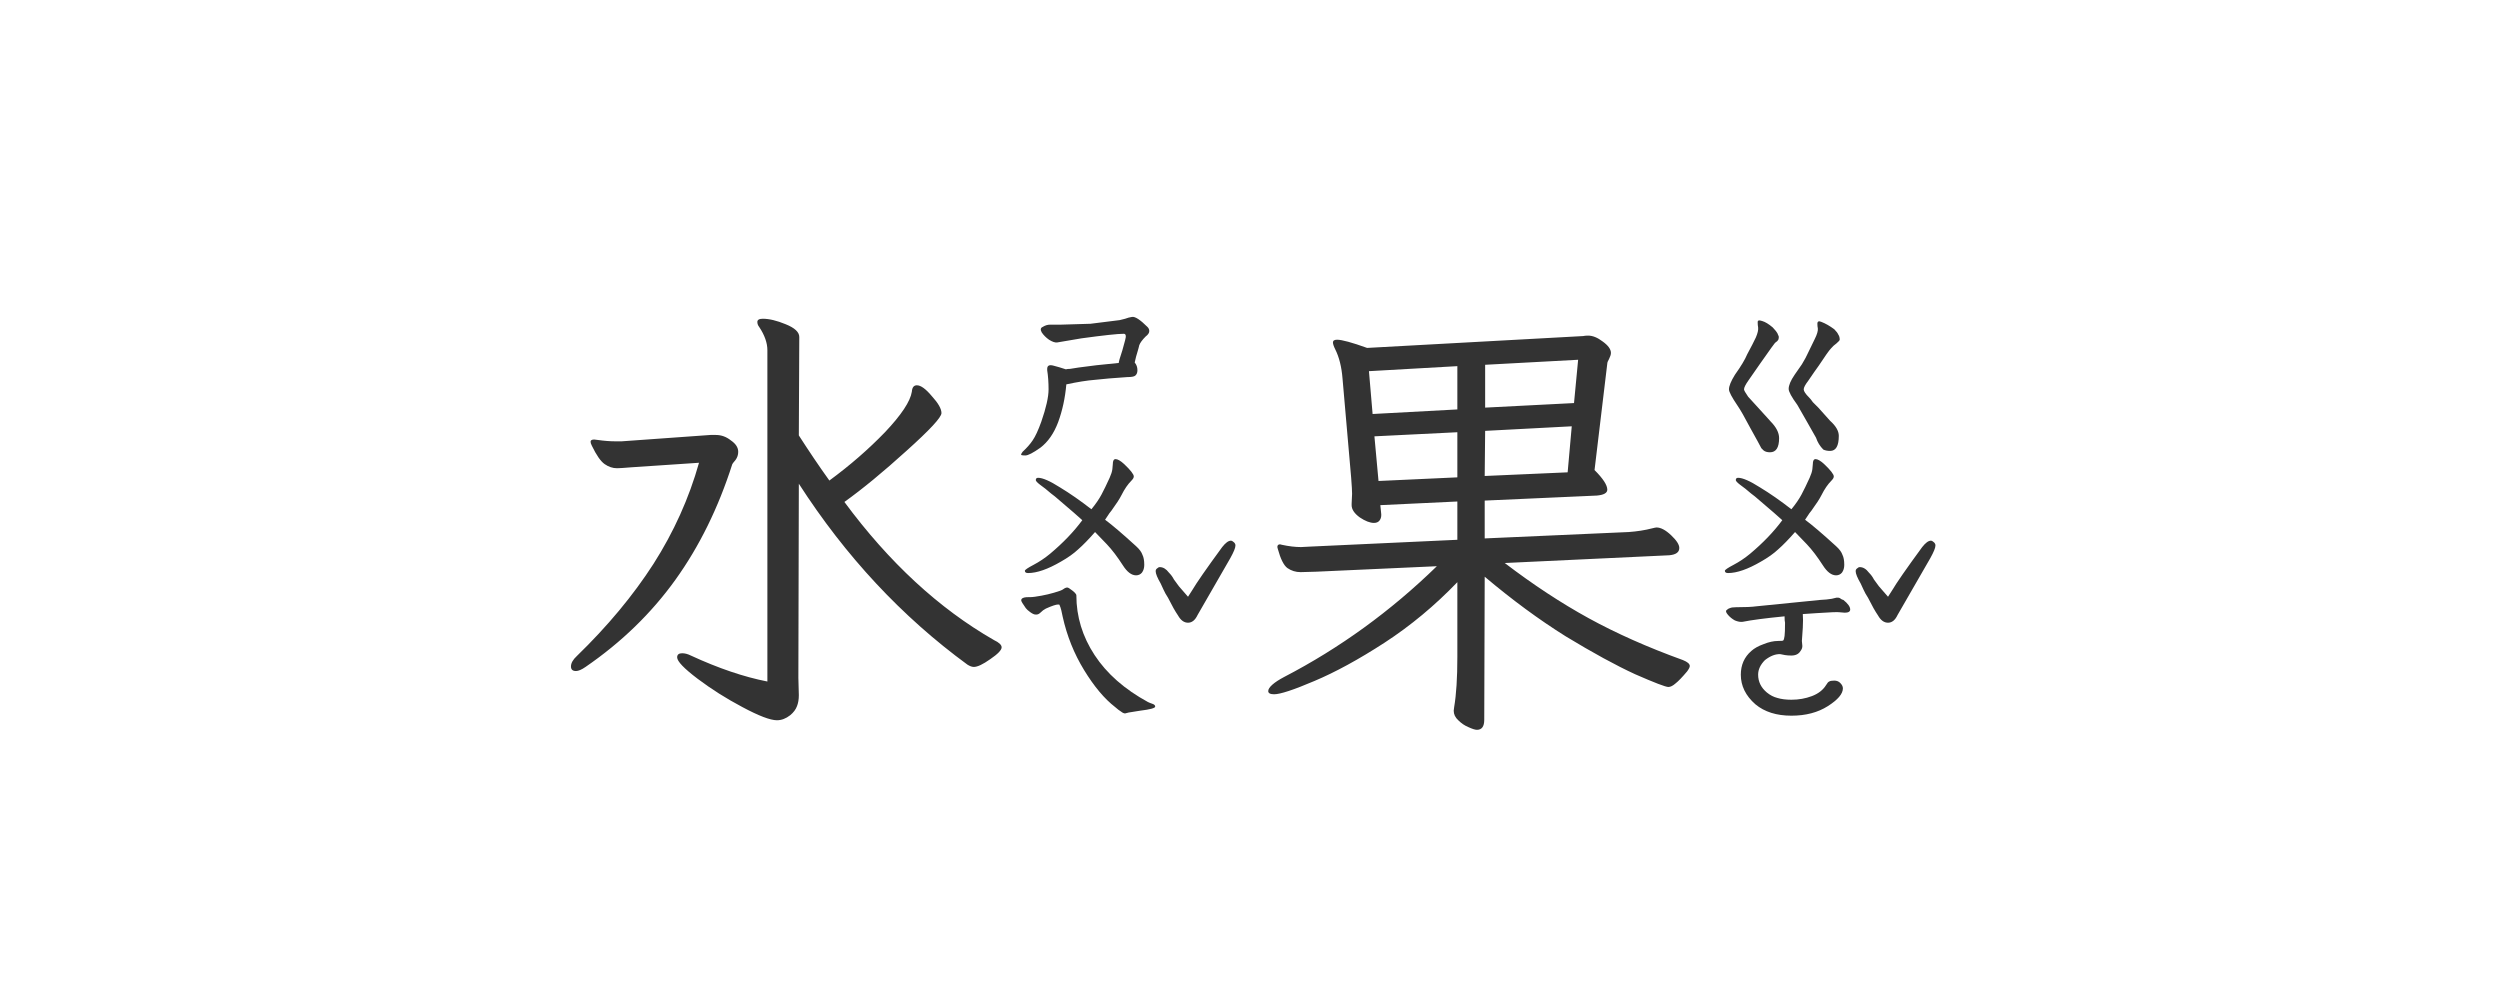
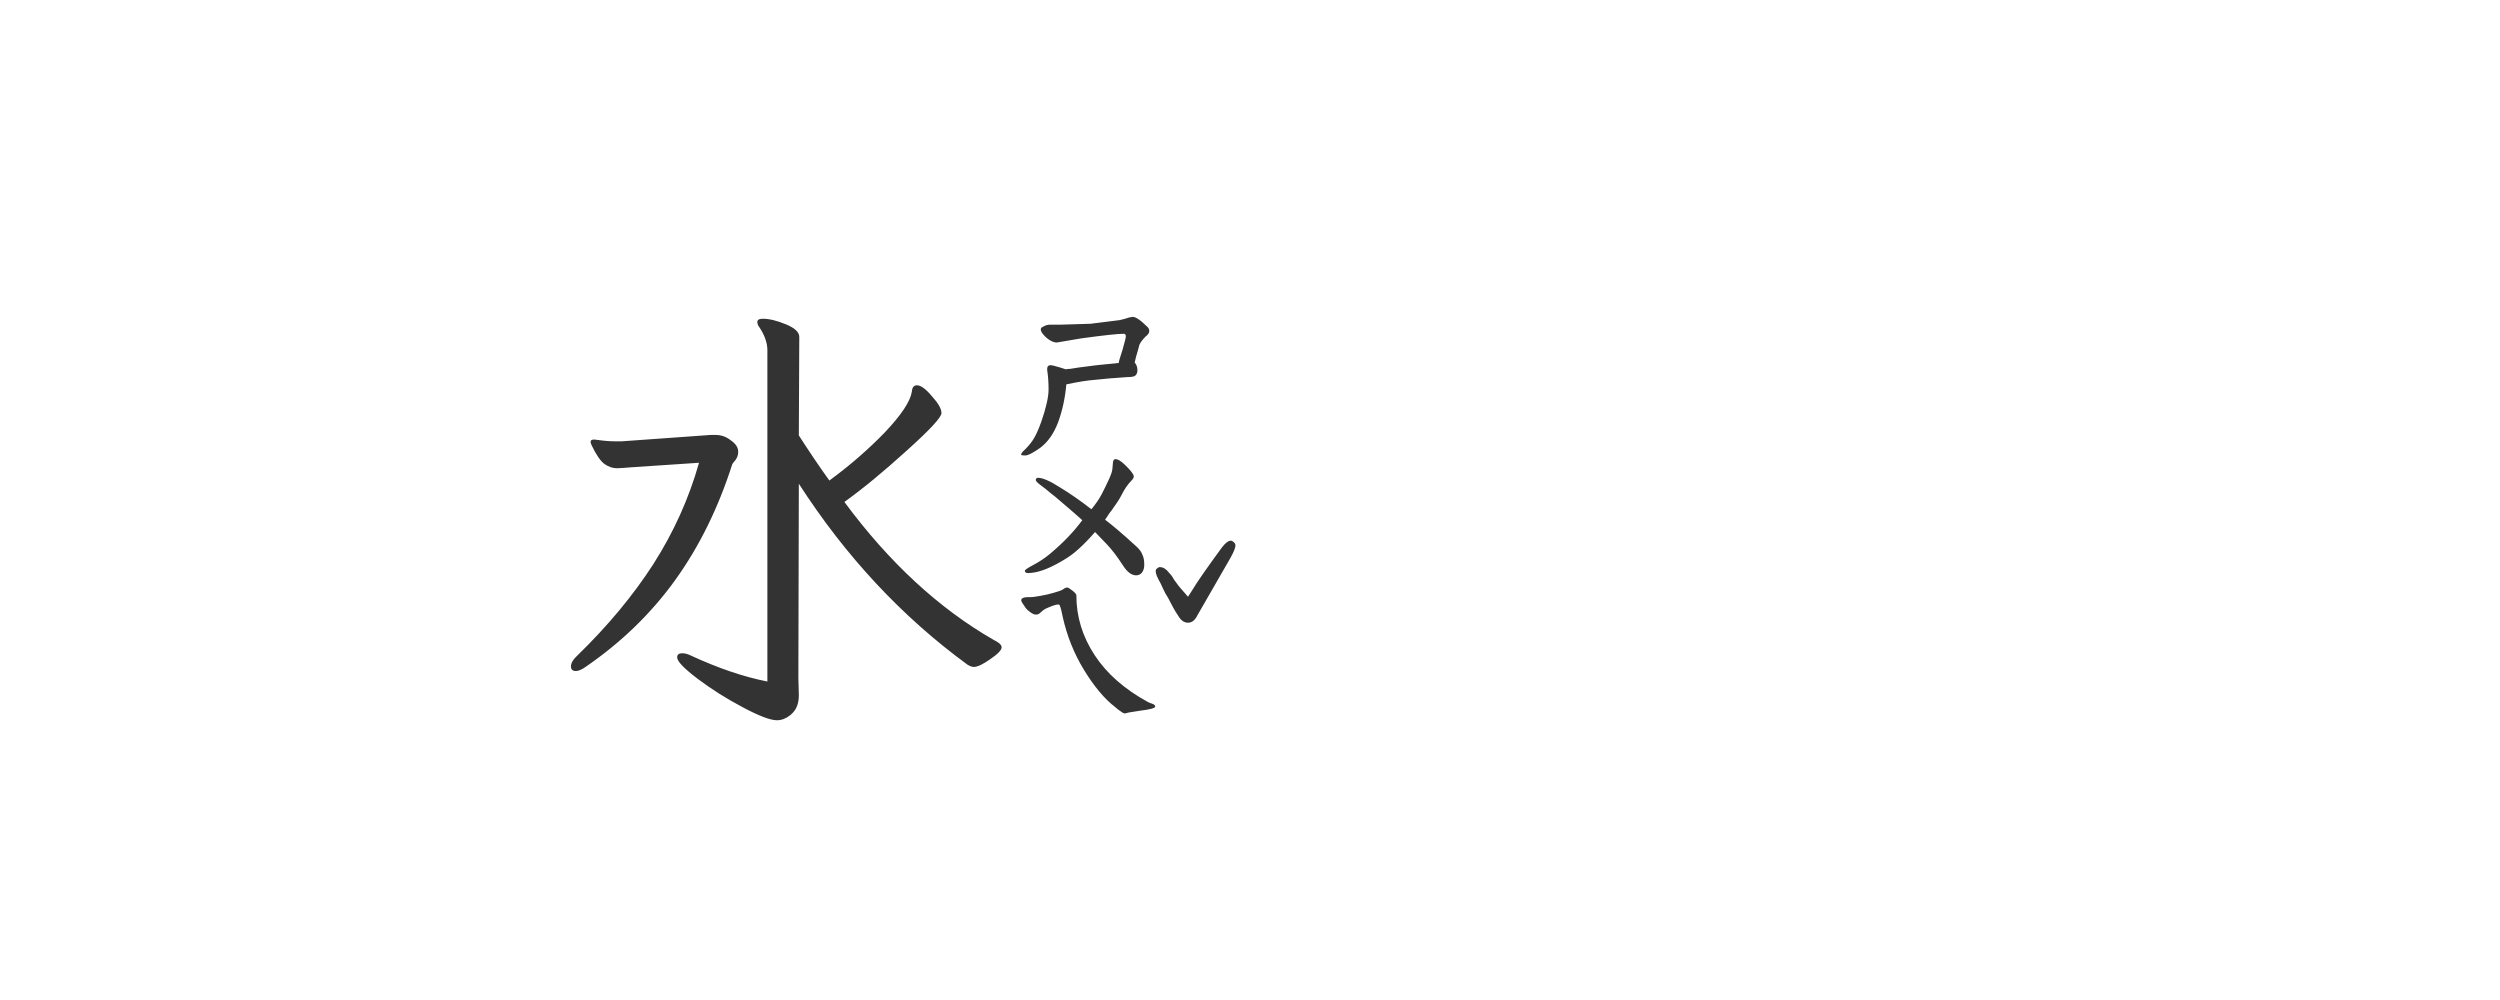
<svg xmlns="http://www.w3.org/2000/svg" width="150" height="60" viewBox="0 0 150 60" fill="none">
  <path d="M61.52 27.328C61.392 27.328 61.31 27.319 61.273 27.301C61.255 27.264 61.283 27.201 61.355 27.109C61.611 26.872 61.811 26.645 61.957 26.426C62.121 26.189 62.294 25.815 62.477 25.305C62.768 24.466 62.914 23.819 62.914 23.363C62.914 22.944 62.887 22.561 62.832 22.215V22.133C62.832 21.932 62.96 21.869 63.215 21.941C63.434 21.996 63.68 22.069 63.953 22.16C64.008 22.142 64.09 22.133 64.199 22.133C64.309 22.115 64.482 22.087 64.719 22.051C65.338 21.96 66.141 21.869 67.125 21.777C67.125 21.704 67.198 21.449 67.344 21.012L67.508 20.41C67.581 20.155 67.553 20.027 67.426 20.027C67.061 20.027 66.213 20.119 64.883 20.301L63.434 20.547C63.306 20.565 63.142 20.51 62.941 20.383C62.759 20.255 62.613 20.109 62.504 19.945C62.413 19.781 62.431 19.672 62.559 19.617C62.704 19.526 62.85 19.48 62.996 19.48C63.142 19.48 63.233 19.48 63.27 19.48H63.625L65.43 19.426L67.18 19.207C67.271 19.189 67.38 19.162 67.508 19.125C67.654 19.07 67.79 19.034 67.918 19.016C68.1 18.979 68.41 19.18 68.848 19.617C68.921 19.69 68.957 19.772 68.957 19.863C68.957 19.973 68.884 20.082 68.738 20.191C68.538 20.392 68.41 20.565 68.356 20.711C68.337 20.802 68.301 20.939 68.246 21.121C68.191 21.285 68.137 21.495 68.082 21.75C68.191 21.878 68.246 22.032 68.246 22.215C68.246 22.361 68.201 22.47 68.109 22.543C68.037 22.598 67.882 22.625 67.644 22.625C66.824 22.68 66.177 22.734 65.703 22.789C65.229 22.826 64.655 22.917 63.98 23.062C63.908 23.883 63.743 24.639 63.488 25.332C63.233 26.006 62.878 26.517 62.422 26.863C61.984 27.173 61.684 27.328 61.52 27.328ZM68.164 34.52C67.891 34.52 67.626 34.319 67.371 33.918C67.043 33.407 66.724 32.988 66.414 32.66L65.703 31.922C65.32 32.359 64.983 32.706 64.691 32.961C64.418 33.216 64.072 33.462 63.652 33.699C62.868 34.155 62.212 34.383 61.684 34.383C61.556 34.383 61.492 34.337 61.492 34.246C61.492 34.191 61.665 34.073 62.012 33.891C62.358 33.708 62.686 33.49 62.996 33.234C63.78 32.578 64.427 31.904 64.938 31.211C64.828 31.102 64.281 30.628 63.297 29.789C63.169 29.698 62.978 29.543 62.723 29.324C62.668 29.288 62.559 29.206 62.395 29.078C62.23 28.951 62.148 28.859 62.148 28.805C62.148 28.713 62.194 28.668 62.285 28.668C62.559 28.668 62.996 28.859 63.598 29.242C64.199 29.607 64.828 30.044 65.484 30.555C65.74 30.245 65.94 29.953 66.086 29.68C66.232 29.406 66.396 29.069 66.578 28.668C66.669 28.467 66.724 28.294 66.742 28.148C66.76 27.984 66.769 27.884 66.769 27.848C66.769 27.647 66.824 27.547 66.934 27.547C67.061 27.547 67.234 27.647 67.453 27.848C67.836 28.212 68.027 28.458 68.027 28.586C68.027 28.659 67.982 28.741 67.891 28.832C67.672 29.051 67.471 29.342 67.289 29.707C67.18 29.926 66.979 30.236 66.688 30.637C66.596 30.746 66.523 30.846 66.469 30.938C66.414 31.029 66.359 31.111 66.305 31.184C66.724 31.494 67.344 32.022 68.164 32.77C68.365 32.952 68.492 33.125 68.547 33.289C68.62 33.435 68.656 33.635 68.656 33.891C68.656 34.073 68.611 34.228 68.519 34.355C68.428 34.465 68.31 34.52 68.164 34.52ZM67.508 42.805C67.435 42.805 67.353 42.768 67.262 42.695C67.171 42.641 67.052 42.55 66.906 42.422C66.268 41.93 65.648 41.191 65.047 40.207C64.445 39.223 64.017 38.156 63.762 37.008C63.743 36.898 63.716 36.771 63.68 36.625C63.643 36.479 63.607 36.37 63.57 36.297C63.57 36.279 63.543 36.27 63.488 36.27C63.361 36.27 63.115 36.352 62.75 36.516C62.641 36.57 62.531 36.652 62.422 36.762C62.331 36.853 62.23 36.889 62.121 36.871C62.048 36.871 61.948 36.825 61.82 36.734C61.693 36.643 61.602 36.561 61.547 36.488C61.365 36.233 61.273 36.078 61.273 36.023C61.273 35.914 61.374 35.85 61.574 35.832C61.848 35.832 62.021 35.823 62.094 35.805C62.622 35.732 63.124 35.613 63.598 35.449C63.671 35.431 63.771 35.376 63.898 35.285C63.917 35.285 63.944 35.276 63.98 35.258C64.035 35.24 64.099 35.258 64.172 35.312C64.445 35.495 64.582 35.632 64.582 35.723C64.582 36.999 64.947 38.193 65.676 39.305C66.405 40.417 67.471 41.355 68.875 42.121C68.948 42.157 69.039 42.194 69.148 42.23C69.258 42.267 69.312 42.322 69.312 42.395C69.312 42.486 69.012 42.568 68.41 42.641L67.727 42.75L67.508 42.805ZM73.852 32.441C73.906 32.441 73.961 32.469 74.016 32.523C74.07 32.56 74.107 32.615 74.125 32.688V32.742C74.125 32.87 74.025 33.116 73.824 33.48L71.856 36.898C71.71 37.208 71.518 37.363 71.281 37.363C71.044 37.363 70.844 37.217 70.68 36.926C70.516 36.689 70.315 36.333 70.078 35.859C69.969 35.695 69.878 35.531 69.805 35.367C69.732 35.203 69.677 35.085 69.641 35.012C69.44 34.665 69.34 34.419 69.34 34.273C69.34 34.2 69.367 34.146 69.422 34.109C69.477 34.055 69.531 34.027 69.586 34.027C69.787 34.027 69.969 34.137 70.133 34.355C70.26 34.483 70.361 34.62 70.434 34.766L70.734 35.176L71.281 35.805L71.527 35.422C71.783 34.984 72.384 34.118 73.332 32.824C73.533 32.569 73.706 32.441 73.852 32.441ZM46.043 21.012C46.043 20.574 45.879 20.109 45.551 19.617C45.478 19.526 45.441 19.426 45.441 19.316C45.441 19.189 45.551 19.125 45.77 19.125C46.152 19.125 46.608 19.234 47.137 19.453C47.684 19.672 47.957 19.927 47.957 20.219L47.93 26.125C48.55 27.091 49.16 27.994 49.762 28.832C51.001 27.921 52.113 26.954 53.098 25.934C54.082 24.895 54.62 24.083 54.711 23.5C54.729 23.245 54.829 23.117 55.012 23.117C55.249 23.117 55.55 23.336 55.914 23.773C56.297 24.193 56.488 24.53 56.488 24.785C56.488 25.04 55.786 25.797 54.383 27.055C52.997 28.312 51.758 29.333 50.664 30.117C53.344 33.745 56.333 36.507 59.633 38.402C59.943 38.548 60.098 38.694 60.098 38.84C60.098 39.004 59.87 39.241 59.414 39.551C58.977 39.861 58.648 40.016 58.43 40.016C58.32 40.016 58.193 39.97 58.047 39.879C54.109 36.999 50.737 33.38 47.93 29.023L47.902 40.672L47.93 41.711C47.93 41.966 47.893 42.185 47.82 42.367C47.747 42.568 47.611 42.75 47.41 42.914C47.155 43.115 46.891 43.215 46.617 43.215C46.216 43.215 45.523 42.95 44.539 42.422C43.573 41.911 42.68 41.346 41.859 40.727C41.039 40.107 40.629 39.678 40.629 39.441C40.629 39.277 40.729 39.195 40.93 39.195C41.094 39.195 41.267 39.241 41.449 39.332C43.108 40.098 44.639 40.617 46.043 40.891V21.012ZM34.258 39.988C34.258 39.788 34.376 39.578 34.613 39.359C36.454 37.573 37.986 35.732 39.207 33.836C40.428 31.922 41.34 29.898 41.941 27.766L37.867 28.039C37.43 28.076 37.147 28.094 37.02 28.094C36.764 28.094 36.518 28.012 36.281 27.848C36.044 27.684 35.789 27.319 35.516 26.754C35.461 26.645 35.434 26.562 35.434 26.508C35.434 26.417 35.507 26.371 35.652 26.371L35.871 26.398C36.254 26.453 36.609 26.48 36.938 26.48H37.293L42.625 26.098H42.953C43.281 26.098 43.582 26.207 43.855 26.426C44.147 26.626 44.293 26.854 44.293 27.109C44.293 27.292 44.238 27.456 44.129 27.602C44.02 27.729 43.956 27.811 43.938 27.848C43.099 30.473 41.96 32.788 40.52 34.793C39.079 36.798 37.284 38.539 35.133 40.016C34.896 40.18 34.704 40.262 34.559 40.262C34.358 40.262 34.258 40.171 34.258 39.988Z" fill="#333333" />
-   <path d="M106.199 27.137C106.035 27.137 105.908 27.1 105.816 27.027C105.816 27.027 105.771 26.982 105.68 26.891C105.607 26.745 105.388 26.344 105.023 25.688C104.677 25.031 104.422 24.585 104.258 24.348C103.911 23.837 103.738 23.509 103.738 23.363C103.738 23.163 103.857 22.871 104.094 22.488C104.458 21.978 104.704 21.568 104.832 21.258C105.069 20.82 105.242 20.483 105.352 20.246C105.461 19.991 105.507 19.79 105.488 19.645C105.47 19.553 105.461 19.453 105.461 19.344C105.461 19.271 105.479 19.234 105.516 19.234C105.552 19.216 105.625 19.225 105.734 19.262C105.917 19.316 106.126 19.444 106.363 19.645C106.418 19.699 106.482 19.772 106.555 19.863C106.628 19.954 106.673 20.037 106.691 20.109C106.728 20.164 106.737 20.228 106.719 20.301C106.719 20.355 106.691 20.41 106.637 20.465L106.5 20.574C106.372 20.738 106.227 20.939 106.062 21.176C105.898 21.413 105.743 21.631 105.598 21.832L104.914 22.816C104.732 23.072 104.641 23.254 104.641 23.363C104.641 23.418 104.723 23.564 104.887 23.801L105.461 24.43C106.008 25.031 106.263 25.314 106.227 25.277C106.573 25.624 106.746 25.961 106.746 26.289C106.746 26.854 106.564 27.137 106.199 27.137ZM109.809 27.055C109.645 27.055 109.508 27.027 109.398 26.973C109.198 26.772 109.052 26.535 108.961 26.262L108.387 25.25L107.84 24.293C107.493 23.819 107.32 23.5 107.32 23.336C107.32 23.117 107.439 22.835 107.676 22.488L108.113 21.859C108.296 21.549 108.396 21.367 108.414 21.312C108.596 20.948 108.751 20.629 108.879 20.355C109.025 20.064 109.089 19.845 109.07 19.699C109.052 19.626 109.043 19.535 109.043 19.426C109.043 19.28 109.125 19.244 109.289 19.316C109.526 19.407 109.781 19.553 110.055 19.754C110.182 19.881 110.264 19.991 110.301 20.082C110.355 20.155 110.383 20.255 110.383 20.383C110.383 20.419 110.319 20.492 110.191 20.602C110.064 20.693 109.954 20.793 109.863 20.902C109.754 21.012 109.508 21.358 109.125 21.941C109.052 22.051 108.961 22.178 108.852 22.324C108.76 22.452 108.642 22.625 108.496 22.844C108.314 23.081 108.223 23.254 108.223 23.363C108.223 23.473 108.332 23.637 108.551 23.855C108.624 23.928 108.697 24.02 108.77 24.129C108.861 24.22 108.97 24.329 109.098 24.457L109.809 25.25C110.155 25.56 110.328 25.861 110.328 26.152C110.328 26.754 110.155 27.055 109.809 27.055ZM110.164 34.52C109.891 34.52 109.626 34.319 109.371 33.918C109.043 33.407 108.724 32.988 108.414 32.66L107.703 31.922C107.32 32.359 106.983 32.706 106.691 32.961C106.418 33.216 106.072 33.462 105.652 33.699C104.868 34.155 104.212 34.383 103.684 34.383C103.556 34.383 103.492 34.337 103.492 34.246C103.492 34.191 103.665 34.073 104.012 33.891C104.358 33.708 104.686 33.49 104.996 33.234C105.78 32.578 106.427 31.904 106.938 31.211C106.828 31.102 106.281 30.628 105.297 29.789C105.169 29.698 104.978 29.543 104.723 29.324C104.668 29.288 104.559 29.206 104.395 29.078C104.23 28.951 104.148 28.859 104.148 28.805C104.148 28.713 104.194 28.668 104.285 28.668C104.559 28.668 104.996 28.859 105.598 29.242C106.199 29.607 106.828 30.044 107.484 30.555C107.74 30.245 107.94 29.953 108.086 29.68C108.232 29.406 108.396 29.069 108.578 28.668C108.669 28.467 108.724 28.294 108.742 28.148C108.76 27.984 108.77 27.884 108.77 27.848C108.77 27.647 108.824 27.547 108.934 27.547C109.061 27.547 109.234 27.647 109.453 27.848C109.836 28.212 110.027 28.458 110.027 28.586C110.027 28.659 109.982 28.741 109.891 28.832C109.672 29.051 109.471 29.342 109.289 29.707C109.18 29.926 108.979 30.236 108.688 30.637C108.596 30.746 108.523 30.846 108.469 30.938C108.414 31.029 108.359 31.111 108.305 31.184C108.724 31.494 109.344 32.022 110.164 32.77C110.365 32.952 110.492 33.125 110.547 33.289C110.62 33.435 110.656 33.635 110.656 33.891C110.656 34.073 110.611 34.228 110.52 34.355C110.428 34.465 110.31 34.52 110.164 34.52ZM107.484 42.941C106.591 42.941 105.871 42.714 105.324 42.258C104.741 41.747 104.449 41.155 104.449 40.48C104.449 39.897 104.659 39.423 105.078 39.059C105.26 38.895 105.507 38.758 105.816 38.648C106.126 38.521 106.418 38.457 106.691 38.457C106.874 38.457 106.974 38.448 106.992 38.43C107.029 38.393 107.056 38.302 107.074 38.156C107.092 38.029 107.102 37.764 107.102 37.363C107.083 37.29 107.074 37.163 107.074 36.98C105.944 37.09 105.105 37.199 104.559 37.309C104.431 37.327 104.276 37.3 104.094 37.227C103.93 37.135 103.793 37.026 103.684 36.898C103.574 36.771 103.538 36.68 103.574 36.625C103.647 36.552 103.72 36.507 103.793 36.488C103.866 36.452 103.984 36.434 104.148 36.434C104.714 36.434 105.124 36.415 105.379 36.379L109.207 35.996C109.262 35.996 109.389 35.987 109.59 35.969C109.809 35.95 110.009 35.914 110.191 35.859H110.273C110.346 35.859 110.41 35.887 110.465 35.941C110.538 35.978 110.583 35.996 110.602 35.996C110.875 36.215 111.012 36.406 111.012 36.57C111.012 36.698 110.902 36.762 110.684 36.762L110.355 36.734C110.264 36.716 109.809 36.734 108.988 36.789L108.168 36.844C108.186 37.062 108.186 37.336 108.168 37.664C108.15 37.974 108.132 38.238 108.113 38.457L108.141 38.758C108.141 38.867 108.104 38.967 108.031 39.059C107.922 39.241 107.74 39.332 107.484 39.332C107.339 39.332 107.211 39.323 107.102 39.305L106.828 39.25C106.536 39.232 106.227 39.35 105.898 39.605C105.625 39.879 105.488 40.171 105.488 40.48C105.488 40.9 105.661 41.255 106.008 41.547C106.208 41.711 106.418 41.82 106.637 41.875C106.874 41.948 107.156 41.984 107.484 41.984C107.922 41.984 108.332 41.911 108.715 41.766C109.098 41.62 109.38 41.401 109.562 41.109C109.635 40.982 109.699 40.909 109.754 40.891C109.809 40.854 109.909 40.836 110.055 40.836C110.201 40.836 110.319 40.882 110.41 40.973C110.52 41.082 110.574 41.191 110.574 41.301C110.574 41.629 110.273 41.984 109.672 42.367C109.07 42.75 108.341 42.941 107.484 42.941ZM115.852 32.441C115.906 32.441 115.961 32.469 116.016 32.523C116.07 32.56 116.107 32.615 116.125 32.688V32.742C116.125 32.87 116.025 33.116 115.824 33.48L113.855 36.898C113.71 37.208 113.518 37.363 113.281 37.363C113.044 37.363 112.844 37.217 112.68 36.926C112.516 36.689 112.315 36.333 112.078 35.859C111.969 35.695 111.878 35.531 111.805 35.367C111.732 35.203 111.677 35.085 111.641 35.012C111.44 34.665 111.34 34.419 111.34 34.273C111.34 34.2 111.367 34.146 111.422 34.109C111.477 34.055 111.531 34.027 111.586 34.027C111.786 34.027 111.969 34.137 112.133 34.355C112.26 34.483 112.361 34.62 112.434 34.766L112.734 35.176L113.281 35.805L113.527 35.422C113.783 34.984 114.384 34.118 115.332 32.824C115.533 32.569 115.706 32.441 115.852 32.441ZM90.285 33.781C91.981 35.075 93.658 36.178 95.316 37.09C96.975 38.001 98.862 38.84 100.977 39.605C101.25 39.715 101.387 39.833 101.387 39.961C101.387 40.034 101.332 40.143 101.223 40.289C100.931 40.635 100.703 40.872 100.539 41C100.375 41.146 100.229 41.219 100.102 41.219C99.938 41.219 99.272 40.964 98.106 40.453C96.957 39.925 95.572 39.168 93.949 38.184C92.345 37.181 90.723 35.987 89.082 34.602L89.055 43.188C89.055 43.589 88.909 43.789 88.617 43.789C88.508 43.789 88.335 43.734 88.098 43.625C87.879 43.534 87.678 43.397 87.496 43.215C87.314 43.051 87.223 42.859 87.223 42.641L87.25 42.422C87.378 41.675 87.441 40.672 87.441 39.414V34.93C86.092 36.333 84.634 37.546 83.066 38.566C81.517 39.569 80.113 40.335 78.856 40.863C77.616 41.392 76.814 41.656 76.449 41.656C76.212 41.656 76.094 41.592 76.094 41.465C76.094 41.355 76.176 41.228 76.34 41.082C76.504 40.936 76.741 40.781 77.051 40.617C80.387 38.885 83.44 36.671 86.211 33.973L78.992 34.301L78.035 34.328C77.743 34.328 77.479 34.246 77.242 34.082C77.023 33.918 76.832 33.535 76.668 32.934L76.641 32.824C76.641 32.715 76.695 32.66 76.805 32.66L76.914 32.688C77.333 32.779 77.716 32.824 78.062 32.824L78.582 32.797L87.441 32.387V30.09L82.82 30.309L82.875 30.855V30.91C82.875 31.038 82.838 31.147 82.766 31.238C82.693 31.329 82.583 31.375 82.438 31.375C82.201 31.375 81.918 31.266 81.59 31.047C81.262 30.81 81.098 30.564 81.098 30.309V30.227L81.125 29.625C81.125 29.461 81.107 29.142 81.07 28.668L80.551 22.707C80.496 22.014 80.35 21.431 80.113 20.957C80.022 20.775 79.977 20.638 79.977 20.547C79.977 20.438 80.059 20.383 80.223 20.383C80.514 20.383 81.116 20.547 82.027 20.875L94.988 20.164C95.061 20.146 95.162 20.137 95.289 20.137C95.562 20.137 95.854 20.255 96.164 20.492C96.492 20.729 96.656 20.957 96.656 21.176C96.656 21.267 96.62 21.385 96.547 21.531C96.474 21.659 96.438 21.75 96.438 21.805L95.672 28.203C96.182 28.713 96.438 29.105 96.438 29.379C96.438 29.579 96.228 29.698 95.809 29.734L89.082 30.035V32.305L97.723 31.922C98.233 31.885 98.698 31.812 99.117 31.703C99.263 31.667 99.354 31.648 99.391 31.648C99.646 31.648 99.938 31.803 100.266 32.113C100.594 32.423 100.758 32.678 100.758 32.879C100.758 33.134 100.557 33.28 100.156 33.316L90.285 33.781ZM82.356 24.84L87.441 24.566V21.969L82.137 22.27L82.356 24.84ZM82.711 28.859L87.441 28.641V25.934L82.465 26.18L82.711 28.859ZM94.059 28.34L94.305 25.578L89.109 25.852L89.082 28.559L94.059 28.34ZM94.441 24.184L94.688 21.586L89.109 21.887V24.457L94.441 24.184Z" fill="#333333" />
</svg>